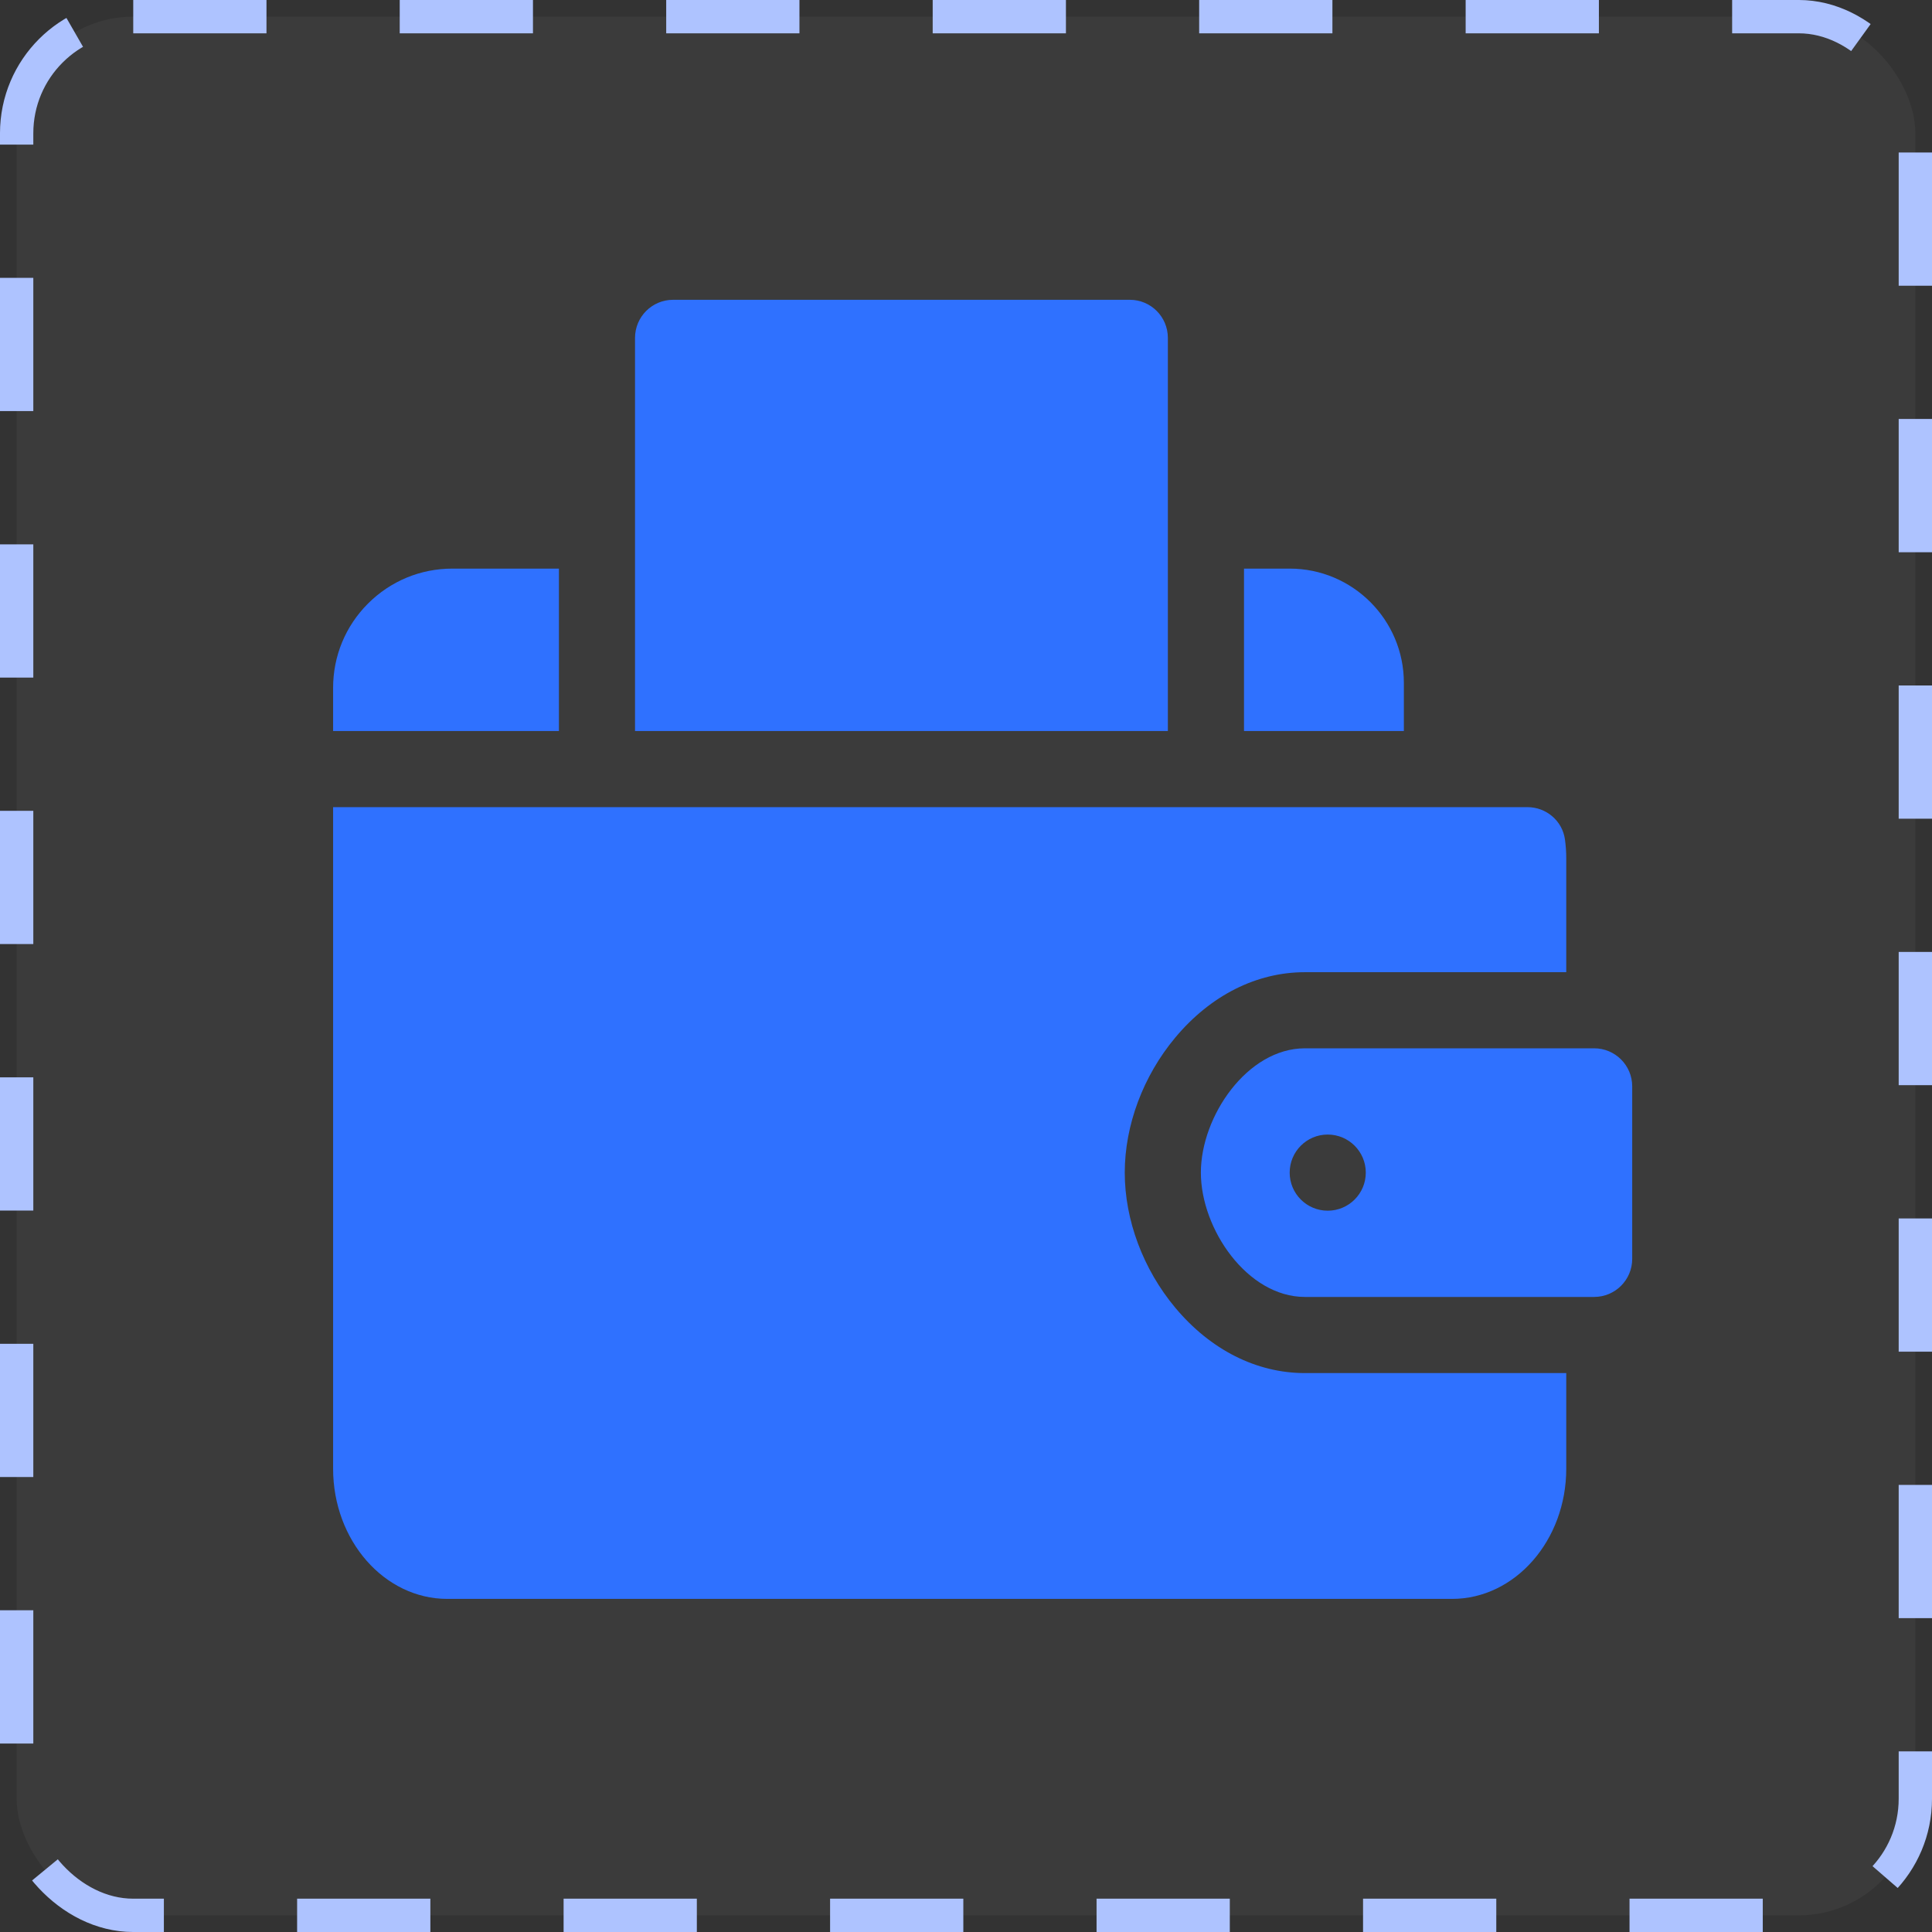
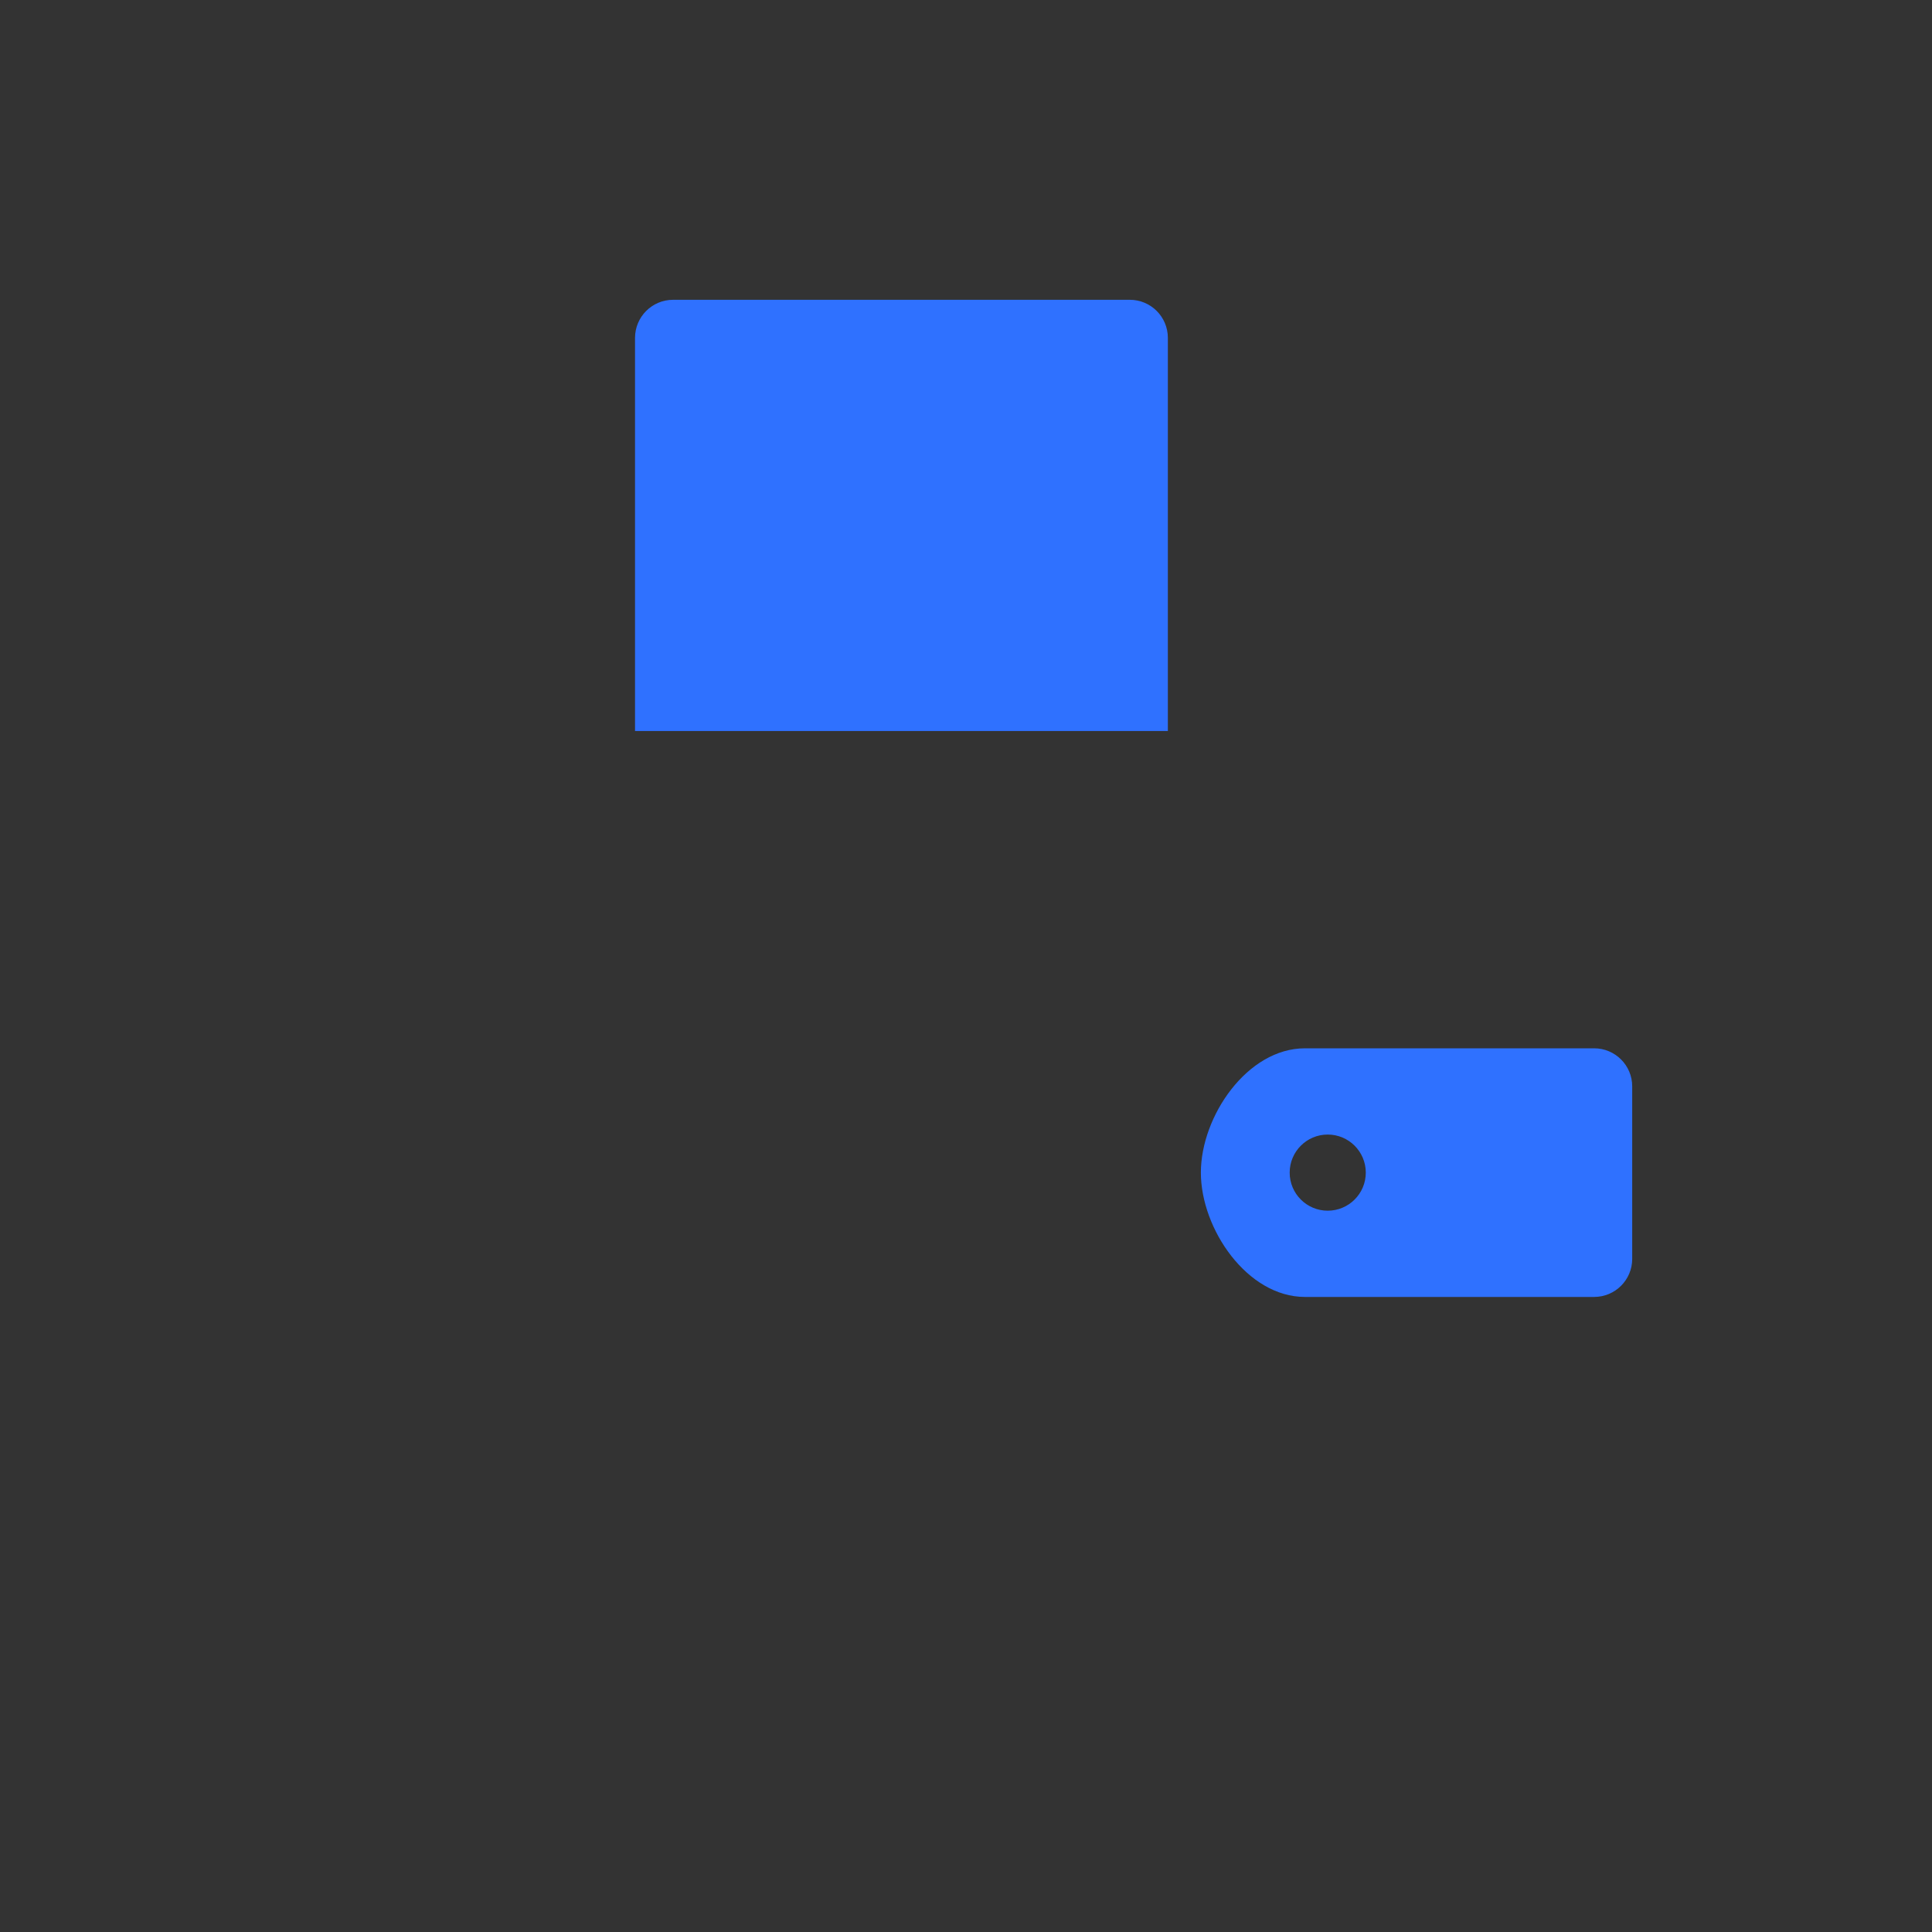
<svg xmlns="http://www.w3.org/2000/svg" width="58" height="58" viewBox="0 0 58 58" fill="none">
  <rect x="0" y="0" width="58" height="58" fill="#333333" stroke="none" />
-   <rect x="0.5" y="0.5" width="57" height="57" rx="3.5" fill="white" fill-opacity="0.04" stroke="#AEC3FF" stroke-dasharray="4 4" />
-   <path d="M38.717 17.07H37.346V21.945H42.145V20.498C42.145 18.608 40.607 17.07 38.717 17.07Z" fill="#2F71FF" />
  <path d="M33.918 9H20.207C19.576 9 19.064 9.512 19.064 10.143V21.945H35.06V10.143C35.06 9.512 34.549 9 33.918 9Z" fill="#2F71FF" />
-   <path d="M16.779 17.07H13.58C12.624 17.07 11.725 17.443 11.048 18.119C10.372 18.795 10 19.694 10 20.651V21.945H16.779V17.07Z" fill="#2F71FF" />
  <path d="M36.051 35.203C36.051 36.894 37.444 38.935 39.174 38.935H47.857C48.488 38.935 49 38.424 49 37.793V32.613C49 31.982 48.488 31.471 47.857 31.471H39.174C37.444 31.471 36.051 33.513 36.051 35.203ZM41.002 35.203C41.002 35.834 40.49 36.346 39.859 36.346C39.228 36.346 38.717 35.834 38.717 35.203C38.717 34.572 39.228 34.06 39.859 34.06C40.49 34.06 41.002 34.572 41.002 35.203Z" fill="#2F71FF" />
-   <path d="M35.281 39.257C34.318 38.104 33.766 36.626 33.766 35.203C33.766 33.78 34.318 32.303 35.281 31.15C36.339 29.883 37.721 29.186 39.174 29.186H47.02V25.758C47.02 25.569 47.006 25.383 46.981 25.201C46.904 24.642 46.419 24.231 45.855 24.231H10V44.091C10 46.246 11.538 48 13.428 48H43.592C45.482 48 47.02 46.246 47.02 44.091V41.221H39.174C37.721 41.221 36.339 40.523 35.281 39.257Z" fill="#2F71FF" />
</svg>